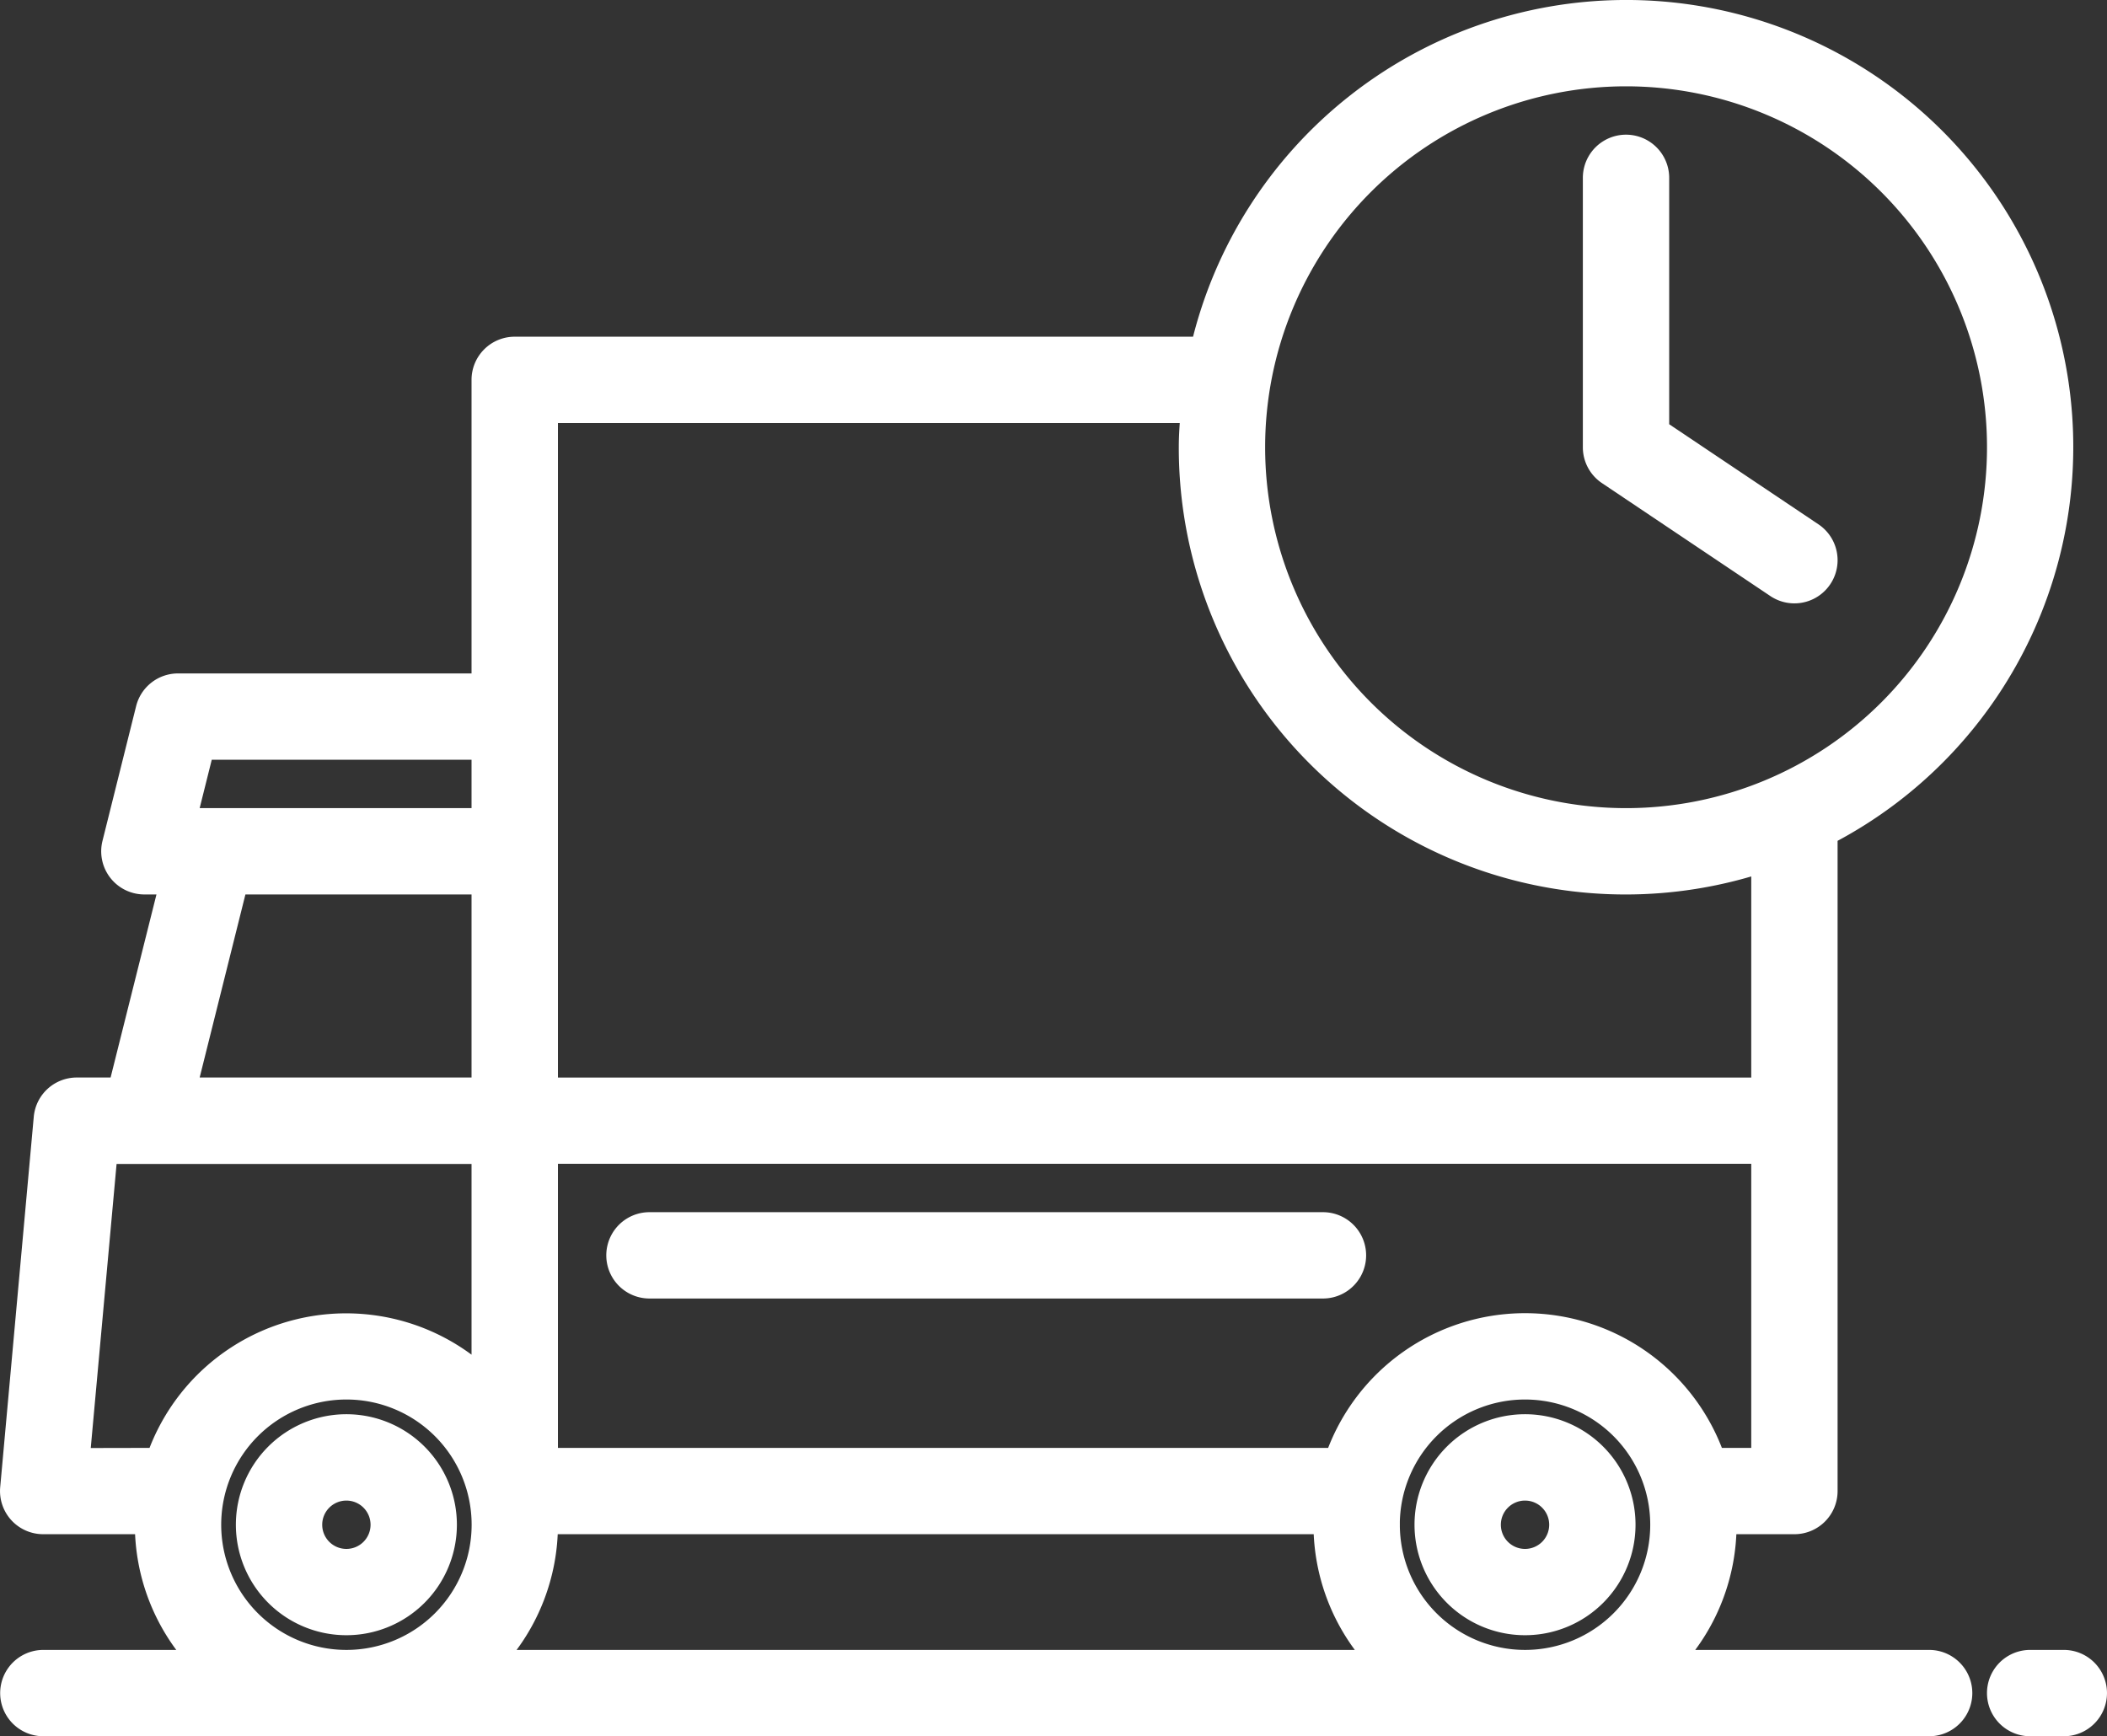
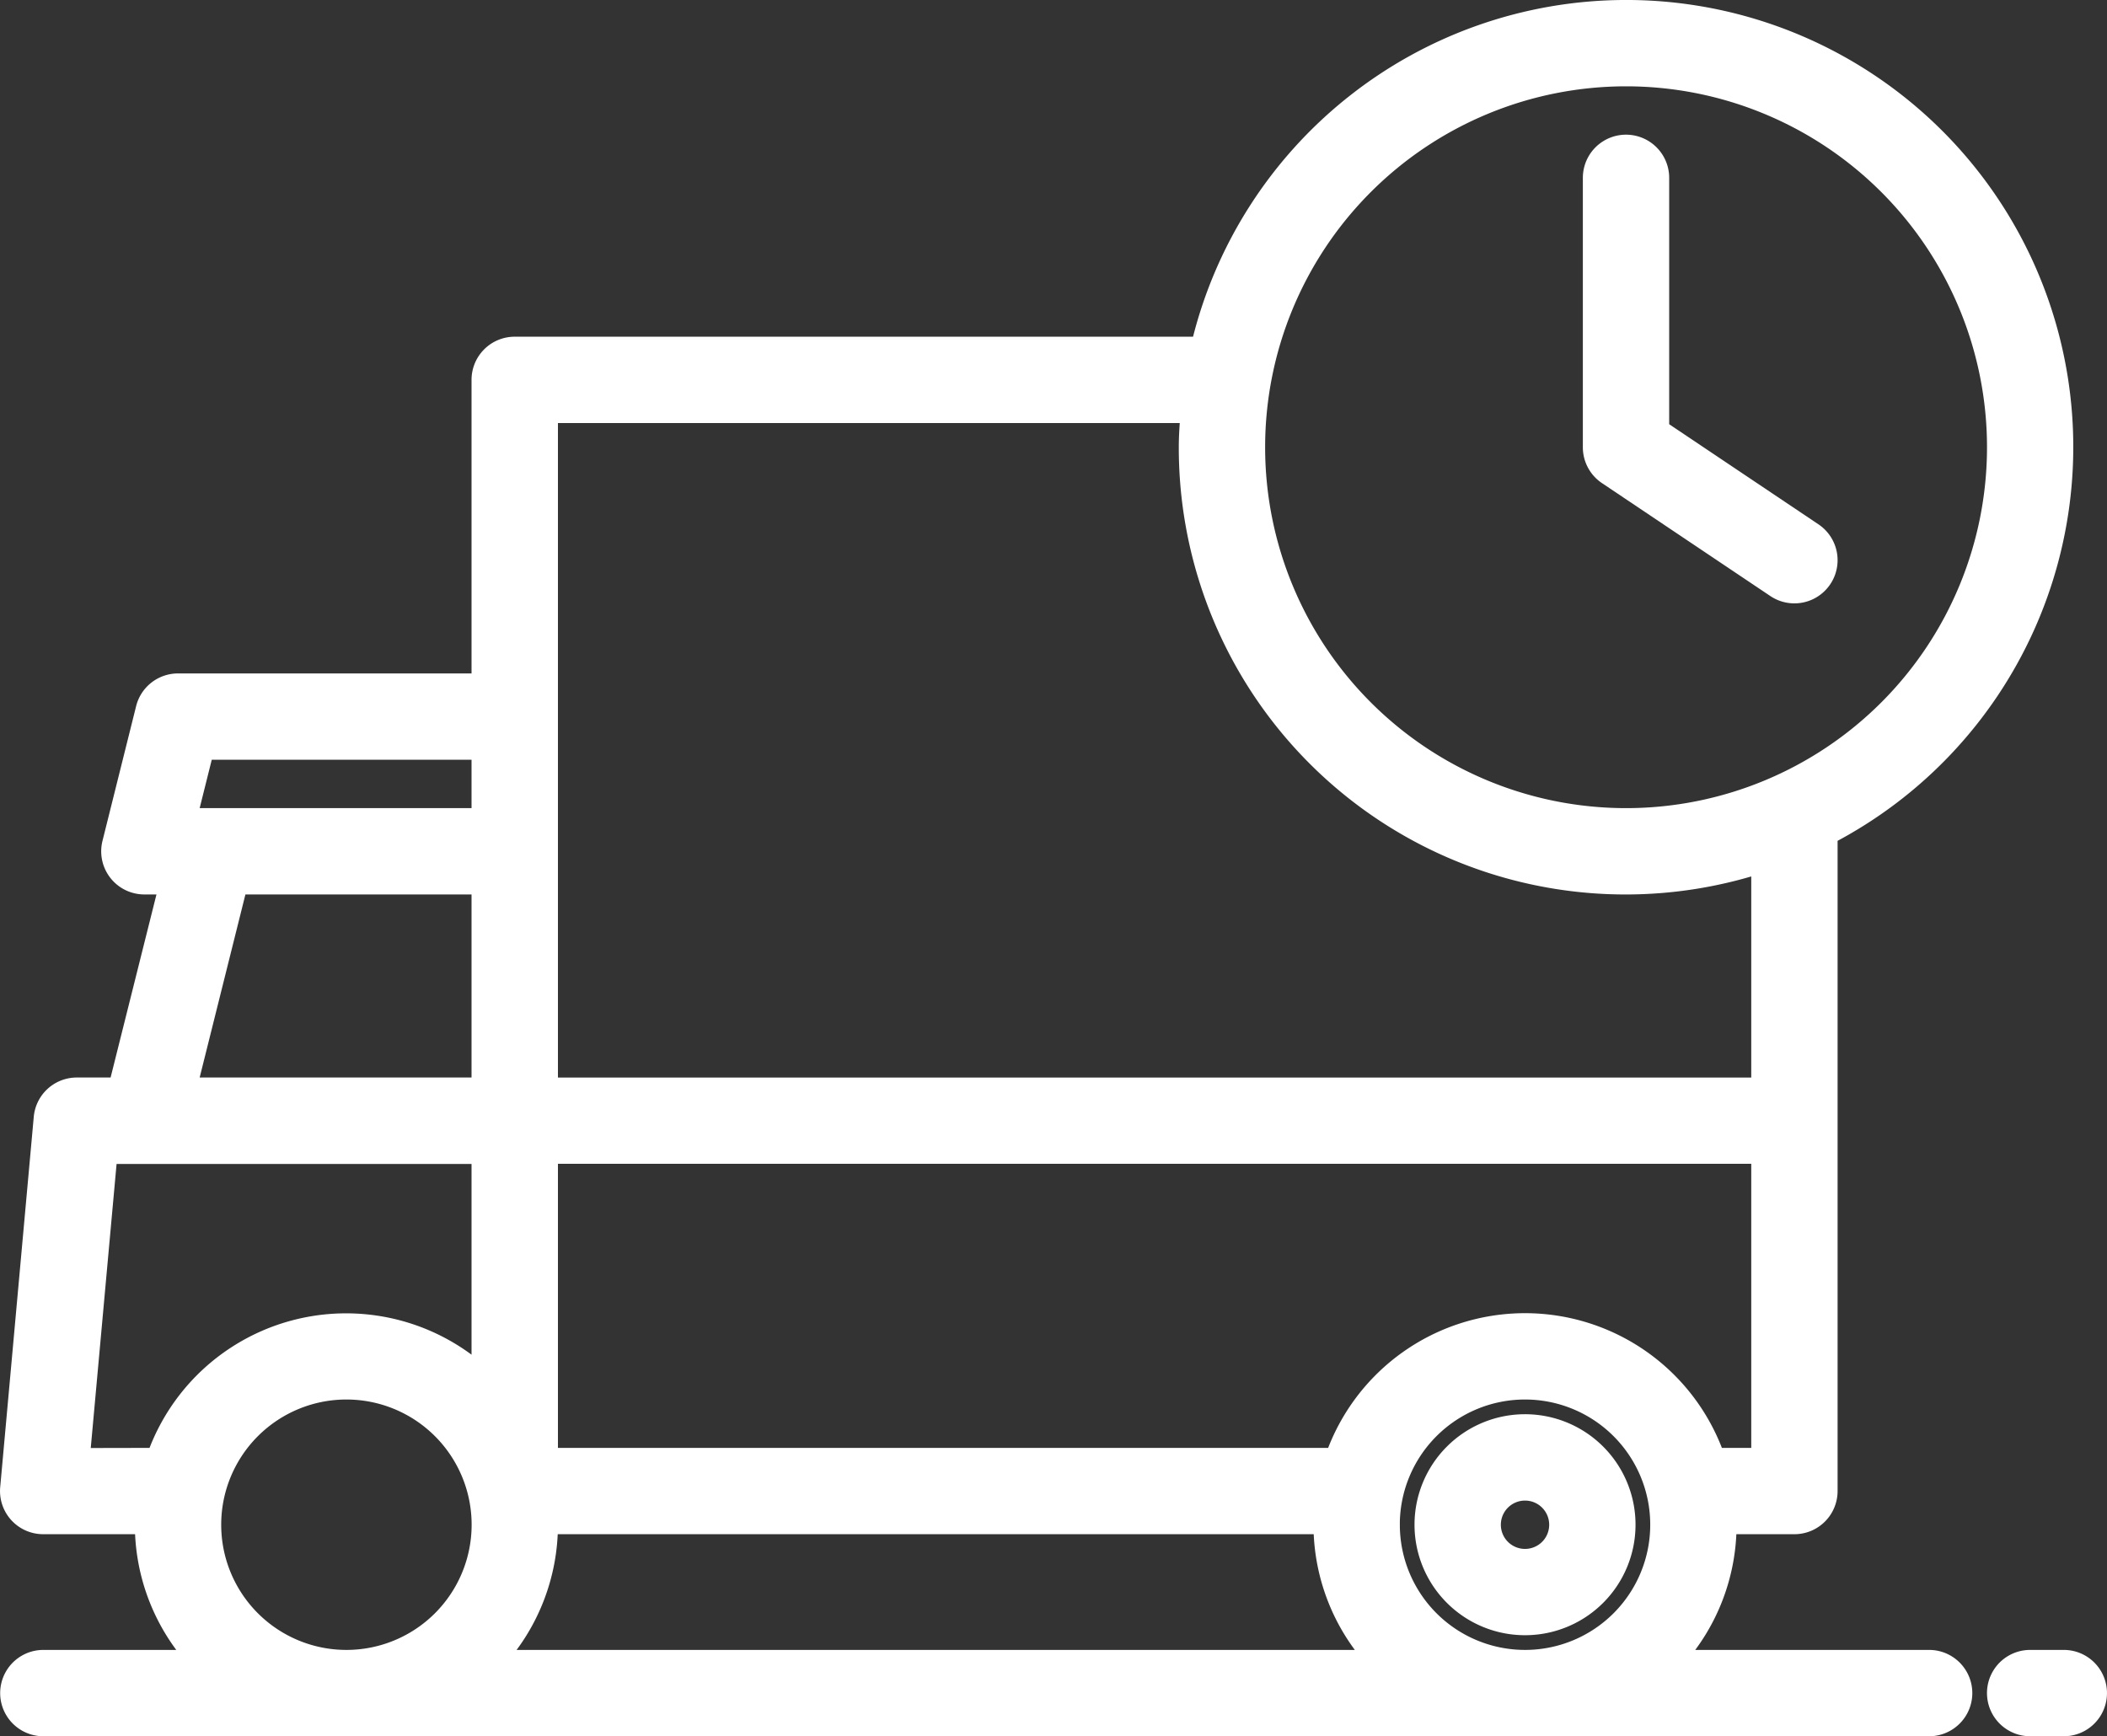
<svg xmlns="http://www.w3.org/2000/svg" width="66.601" height="54.887" viewBox="0 0 66.601 54.887">
  <rect x="0" y="0" width="66.601" height="54.887" fill="#333333" stroke="none" />
  <g id="Time" transform="translate(-0.695 -6.7)">
    <path id="Path_1273" data-name="Path 1273" d="M46.193,49a3.193,3.193,0,1,0,3.193,3.193A3.193,3.193,0,0,0,46.193,49Zm0,4.258a1.064,1.064,0,1,1,1.064-1.064A1.064,1.064,0,0,1,46.193,53.258Z" transform="translate(2.707 2.707)" fill="#fff" stroke="#fff" stroke-width="0.6" />
-     <path id="Path_1274" data-name="Path 1274" d="M11.193,49a3.193,3.193,0,1,0,3.193,3.193A3.193,3.193,0,0,0,11.193,49Zm0,4.258a1.064,1.064,0,1,1,1.064-1.064A1.064,1.064,0,0,1,11.193,53.258Z" transform="translate(0.451 2.707)" fill="#fff" stroke="#fff" stroke-width="0.6" />
    <path id="Path_1275" data-name="Path 1275" d="M61.674,59.158H53.648A6.354,6.354,0,0,0,55.287,54.9h2.129a1.064,1.064,0,0,0,1.064-1.064V33.1A13.83,13.83,0,1,0,38.642,17.644H16.967A1.064,1.064,0,0,0,15.9,18.709v9.58H6.322a1.064,1.064,0,0,0-1.033.806L4.226,33.353a1.064,1.064,0,0,0,1.033,1.323h.766l-1.6,6.387h-1.3a1.064,1.064,0,0,0-1.064.969L1,53.74A1.064,1.064,0,0,0,2.065,54.9H5.258A6.354,6.354,0,0,0,6.9,59.158H2.065a1.064,1.064,0,1,0,0,2.129H61.674a1.064,1.064,0,0,0,0-2.129ZM18.031,54.9H42.514a6.354,6.354,0,0,0,1.639,4.258H16.392A6.354,6.354,0,0,0,18.031,54.9Zm26.611,0A4.258,4.258,0,1,1,48.9,59.158,4.258,4.258,0,0,1,44.643,54.9Zm11.709-2.129H54.914a6.376,6.376,0,0,0-12.028,0H18.031v-9.58h38.32ZM52.094,9.129A11.709,11.709,0,1,1,40.385,20.838,11.709,11.709,0,0,1,52.094,9.129ZM18.031,19.773H38.31c-.028.352-.054.7-.054,1.064A13.823,13.823,0,0,0,56.351,34v7.064H18.031ZM7.154,30.418H15.9v2.129H6.622Zm1.064,4.258H15.9v6.387H6.622Zm-4.983,18.1.871-9.58H15.9v6.961A6.366,6.366,0,0,0,5.631,52.771ZM7.387,54.9a4.258,4.258,0,1,1,4.258,4.258A4.258,4.258,0,0,1,7.387,54.9Z" transform="translate(0 0)" fill="#fff" stroke="#fff" stroke-width="0.6" />
    <path id="Path_1276" data-name="Path 1276" d="M62.129,56H61.064a1.064,1.064,0,1,0,0,2.129h1.064a1.064,1.064,0,1,0,0-2.129Z" transform="translate(3.803 3.158)" fill="#fff" stroke="#fff" stroke-width="0.6" />
-     <path id="Path_1277" data-name="Path 1277" d="M20.064,45.129H41.353a1.064,1.064,0,1,0,0-2.129H20.064a1.064,1.064,0,1,0,0,2.129Z" transform="translate(1.16 2.32)" fill="#fff" stroke="#fff" stroke-width="0.6" />
    <path id="Path_1278" data-name="Path 1278" d="M48.47,21.465l5.322,3.57a1.065,1.065,0,1,0,1.188-1.768l-4.852-3.254V12.064a1.064,1.064,0,1,0-2.129,0V20.58A1.064,1.064,0,0,0,48.47,21.465Z" transform="translate(3.029 0.258)" fill="#fff" stroke="#fff" stroke-width="0.6" />
  </g>
</svg>